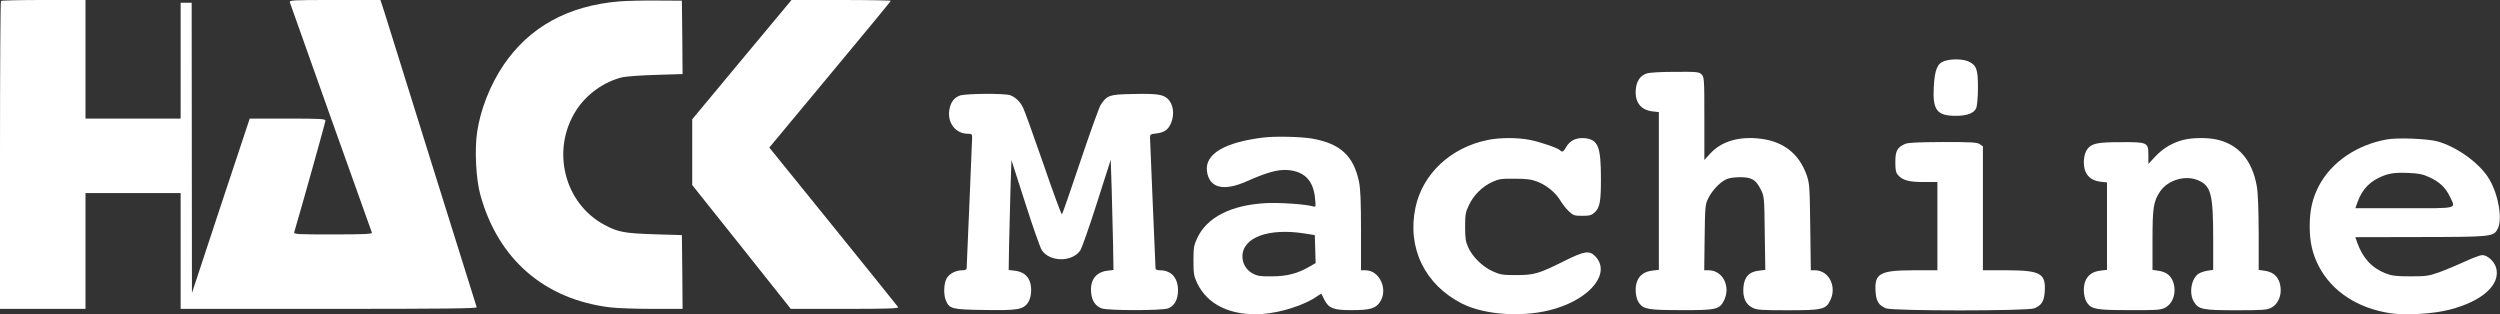
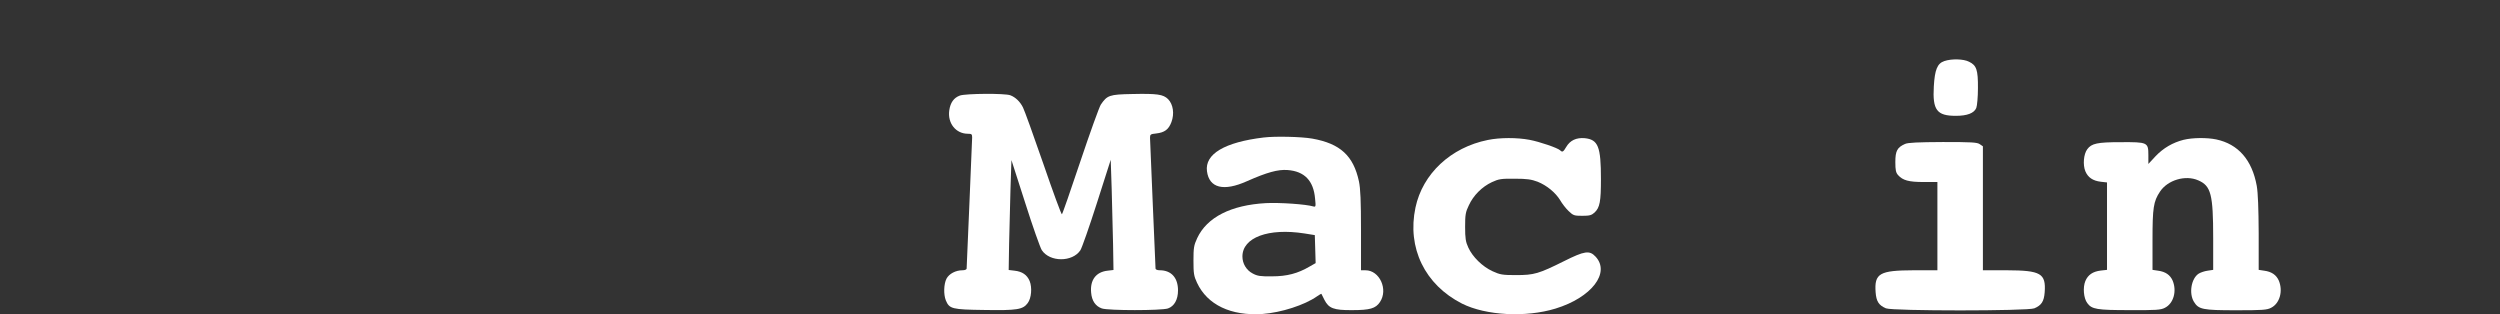
<svg xmlns="http://www.w3.org/2000/svg" version="1.0" width="1813pt" height="228pt" viewBox="0 0 1813 228" preserveAspectRatio="xMidYMid meet">
  <rect x="0" y="0" width="1813" height="228" fill="#333333" stroke="none" />
  <g transform="translate(0,228) scale(0.1,-0.1)" fill="#fff" stroke="none">
-     <path d="M7 2273 c-4 -3 -7 -507 -7 -1120 l0 -1113 310 0 310 0 0 420 0 420 345 0 345 0 0 -420 0 -420 1076 0 c857 0 1075 3 1071 12 -2 7 -147 470 -322 1028 -174 558 -330 1057 -346 1108 l-30 92 -331 0 c-310 0 -330 -1 -326 -17 4 -15 579 -1627 595 -1670 4 -10 -51 -13 -282 -13 -268 0 -286 1 -281 17 53 179 226 796 226 808 0 13 -35 15 -275 15 l-274 0 -210 -632 -209 -633 -1 1053 -1 1052 -40 0 -40 0 0 -420 0 -420 -345 0 -345 0 0 430 0 430 -303 0 c-167 0 -307 -3 -310 -7z" />
-     <path d="M4493 2270 c-375 -31 -655 -186 -843 -464 -96 -143 -167 -324 -190 -485 -19 -128 -8 -344 24 -456 129 -466 465 -756 941 -814 50 -6 188 -11 308 -11 l217 0 -2 268 -3 267 -200 6 c-217 7 -264 16 -361 68 -293 156 -389 544 -206 830 74 117 204 210 337 241 28 6 137 14 243 17 l192 6 -2 266 -3 266 -180 1 c-99 1 -221 -2 -272 -6z" />
-     <path d="M5380 1848 l-360 -433 0 -238 0 -239 358 -449 357 -449 393 0 c312 0 392 3 385 13 -4 6 -216 270 -471 585 l-463 572 440 529 c243 291 441 532 441 535 0 3 -162 6 -360 6 l-360 0 -360 -432z" />
    <path d="M14100 1837 c-51 -17 -69 -63 -76 -184 -10 -171 22 -213 159 -213 83 0 133 19 149 57 6 16 12 79 12 143 1 133 -10 166 -64 192 -40 21 -127 23 -180 5z" />
-     <path d="M11941 1747 c-46 -16 -73 -55 -78 -114 -9 -93 35 -151 122 -161 l45 -5 0 -572 0 -572 -45 -5 c-58 -7 -93 -31 -112 -76 -19 -46 -13 -124 14 -160 33 -45 69 -51 308 -51 249 -1 275 5 307 69 51 101 -8 219 -110 220 l-33 0 3 238 c3 223 4 240 26 283 26 54 79 112 125 136 21 12 56 17 104 18 87 0 116 -17 153 -91 24 -48 25 -54 28 -315 l4 -266 -47 -6 c-71 -7 -107 -48 -112 -124 -5 -72 17 -121 67 -145 30 -16 66 -18 255 -18 249 0 276 6 307 70 51 100 -8 219 -109 220 l-31 0 -4 313 c-4 294 -5 316 -26 377 -58 163 -179 253 -363 267 -144 11 -260 -27 -337 -111 l-42 -46 0 300 c0 287 -1 301 -20 320 -19 19 -33 20 -192 19 -107 0 -186 -5 -207 -12z" />
    <path d="M6961 1587 c-44 -16 -69 -51 -77 -108 -13 -93 48 -169 135 -169 27 0 31 -3 31 -27 0 -16 -9 -233 -20 -483 -11 -250 -20 -461 -20 -467 0 -8 -13 -13 -30 -13 -49 0 -97 -25 -116 -61 -20 -39 -22 -114 -5 -157 26 -62 43 -67 281 -70 237 -4 278 3 313 50 27 36 33 113 14 160 -19 45 -54 69 -110 75 l-42 5 3 187 c2 102 7 281 10 398 l7 212 100 -311 c54 -171 109 -325 120 -342 58 -88 222 -88 280 -1 11 17 65 171 120 343 l100 313 7 -213 c3 -117 8 -297 10 -399 l3 -187 -42 -5 c-85 -9 -129 -68 -120 -160 5 -59 32 -98 78 -114 46 -16 431 -16 479 0 46 16 73 64 73 131 0 92 -49 146 -133 146 -17 0 -30 5 -30 13 0 6 -9 217 -20 467 -11 250 -20 467 -20 481 0 24 4 27 45 31 61 7 90 29 110 82 23 61 13 129 -24 167 -36 35 -78 41 -263 37 -162 -3 -179 -9 -225 -77 -11 -17 -78 -202 -148 -411 -70 -209 -130 -382 -134 -384 -4 -3 -65 163 -135 367 -71 205 -137 388 -147 407 -21 43 -55 75 -92 89 -39 15 -323 13 -366 -2z" />
    <path d="M9165 1283 c-284 -34 -429 -120 -412 -245 16 -122 121 -148 290 -72 147 65 225 86 294 81 123 -9 189 -77 200 -208 6 -57 5 -61 -13 -56 -54 16 -241 29 -344 24 -252 -14 -427 -102 -498 -254 -24 -52 -27 -70 -27 -163 0 -93 3 -112 26 -161 75 -160 246 -241 474 -226 136 10 307 65 396 128 16 11 31 20 32 18 1 -2 11 -22 22 -44 31 -61 68 -75 200 -74 130 0 171 12 202 58 62 91 -2 231 -104 231 l-33 0 0 288 c0 215 -4 305 -15 357 -40 186 -136 274 -339 310 -80 14 -270 18 -351 8z m295 -696 l75 -12 3 -101 3 -102 -44 -25 c-85 -50 -164 -71 -272 -71 -85 -1 -106 2 -141 21 -46 24 -74 72 -74 123 0 138 189 208 450 167z" />
    <path d="M10790 1265 c-269 -54 -473 -245 -525 -490 -62 -293 68 -560 338 -697 172 -86 461 -102 677 -36 262 80 400 260 291 377 -44 47 -79 42 -229 -33 -183 -91 -216 -101 -347 -101 -100 0 -116 3 -171 28 -74 34 -145 104 -176 172 -19 41 -23 67 -23 150 0 87 3 107 27 156 33 72 95 134 167 168 50 23 67 26 166 25 88 0 121 -5 166 -22 67 -27 130 -79 164 -135 13 -23 40 -58 60 -77 34 -33 41 -35 100 -35 53 0 67 4 89 24 38 36 46 79 46 243 0 235 -20 286 -118 296 -61 5 -106 -16 -134 -64 -21 -36 -28 -40 -44 -24 -17 17 -148 62 -222 76 -90 17 -214 17 -302 -1z" />
    <path d="M15835 1266 c-78 -20 -146 -59 -203 -119 l-52 -56 0 64 c0 93 -6 95 -200 94 -170 0 -212 -9 -243 -51 -27 -36 -33 -114 -14 -160 19 -45 54 -69 112 -76 l45 -5 0 -317 0 -317 -45 -5 c-58 -7 -93 -31 -112 -76 -19 -46 -13 -124 14 -160 33 -45 69 -51 308 -51 190 -1 225 1 255 17 62 31 88 120 56 197 -18 41 -52 65 -106 72 l-40 6 0 217 c0 234 7 279 54 350 56 85 186 123 278 82 92 -40 108 -101 108 -418 l0 -231 -40 -6 c-23 -3 -52 -13 -66 -22 -53 -35 -71 -142 -34 -203 34 -56 63 -62 307 -62 188 0 223 2 253 18 62 31 88 120 56 197 -18 41 -52 65 -106 72 l-40 6 0 266 c-1 180 -5 291 -14 343 -34 188 -134 303 -294 337 -68 14 -173 13 -237 -3z" />
-     <path d="M17310 1269 c-218 -39 -402 -164 -493 -336 -47 -91 -67 -175 -67 -293 0 -118 20 -202 67 -293 95 -180 278 -301 514 -338 110 -17 312 -6 432 25 240 61 375 184 338 307 -14 45 -63 89 -99 89 -15 0 -72 -21 -127 -47 -55 -25 -138 -60 -185 -77 -78 -28 -96 -30 -210 -30 -105 0 -134 4 -181 22 -99 39 -165 111 -205 224 l-13 38 467 1 c521 1 535 2 565 59 36 69 7 245 -60 359 -66 114 -233 236 -378 276 -72 19 -287 28 -365 14z m307 -274 c73 -33 119 -76 149 -140 44 -92 72 -85 -331 -85 l-354 0 15 42 c29 82 76 138 146 174 71 36 113 44 220 40 78 -3 108 -9 155 -31z" />
    <path d="M13815 1236 c-56 -25 -70 -50 -70 -131 0 -59 4 -77 20 -95 34 -38 77 -50 185 -50 l100 0 0 -320 0 -320 -172 0 c-248 -1 -286 -22 -276 -160 5 -66 23 -94 75 -116 47 -20 1029 -20 1076 0 52 22 70 50 75 116 10 138 -28 159 -275 160 l-173 0 0 449 0 450 -22 15 c-19 14 -61 16 -268 16 -181 -1 -253 -4 -275 -14z" />
  </g>
</svg>